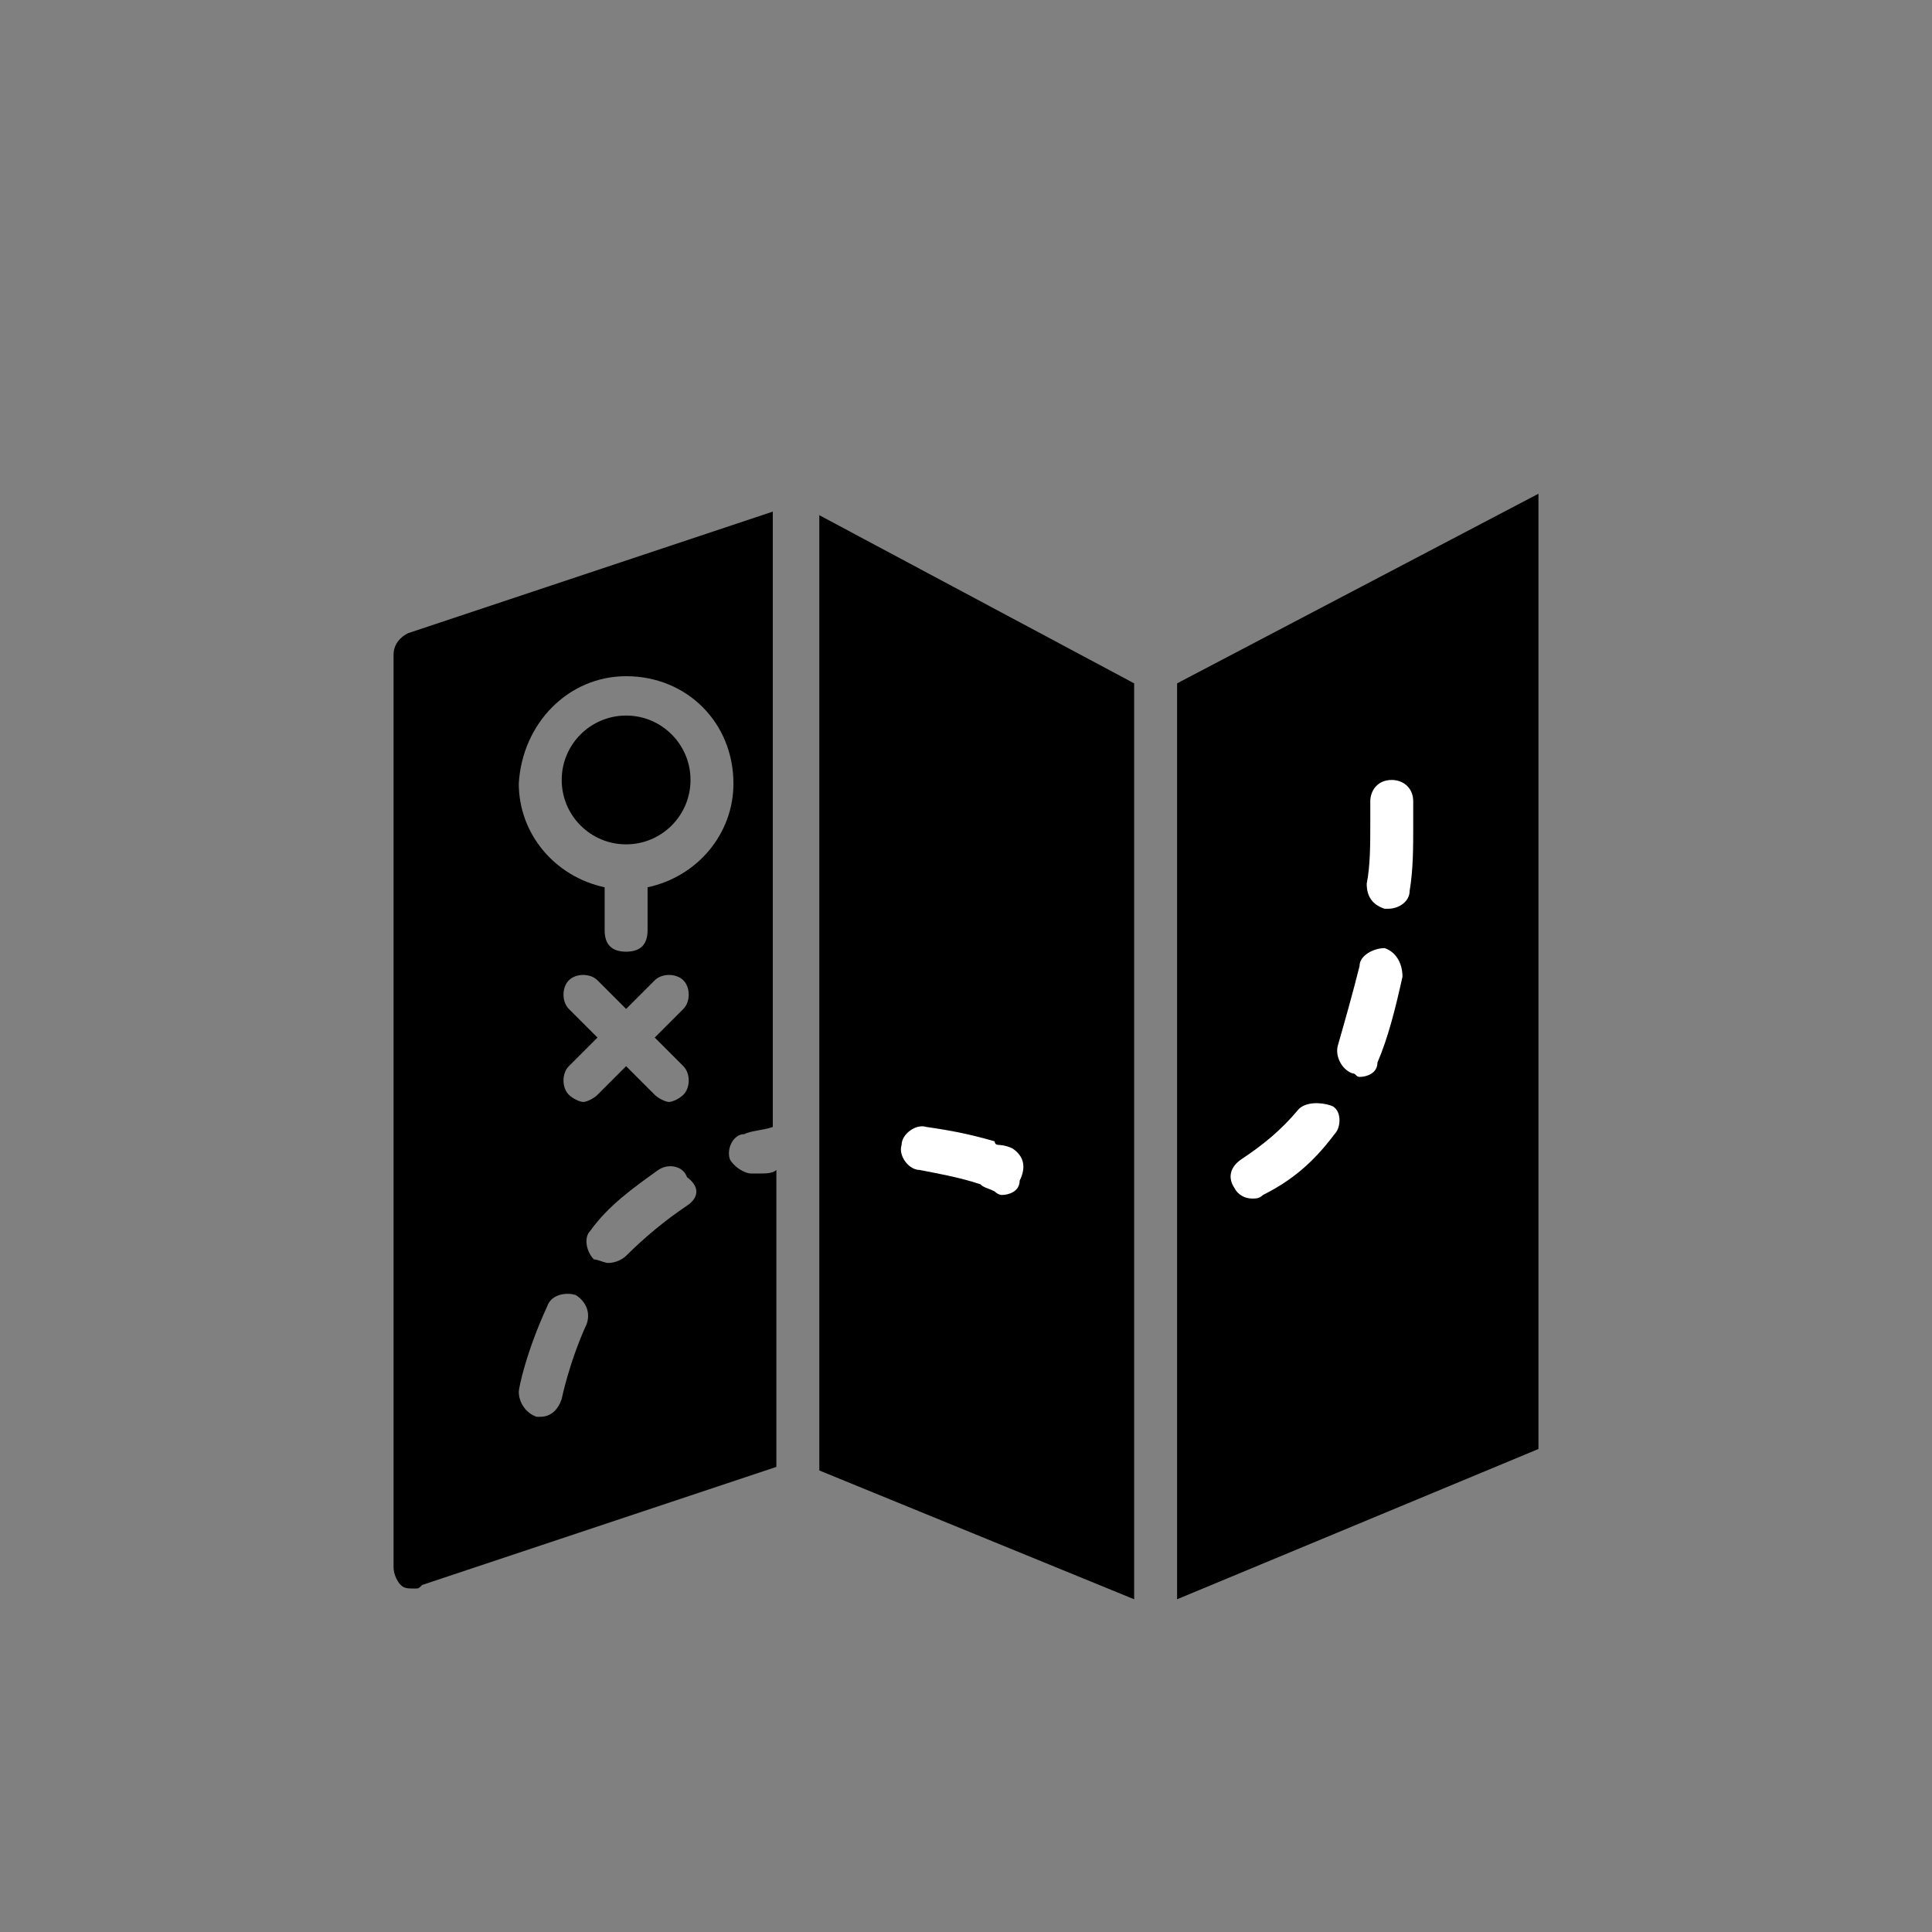
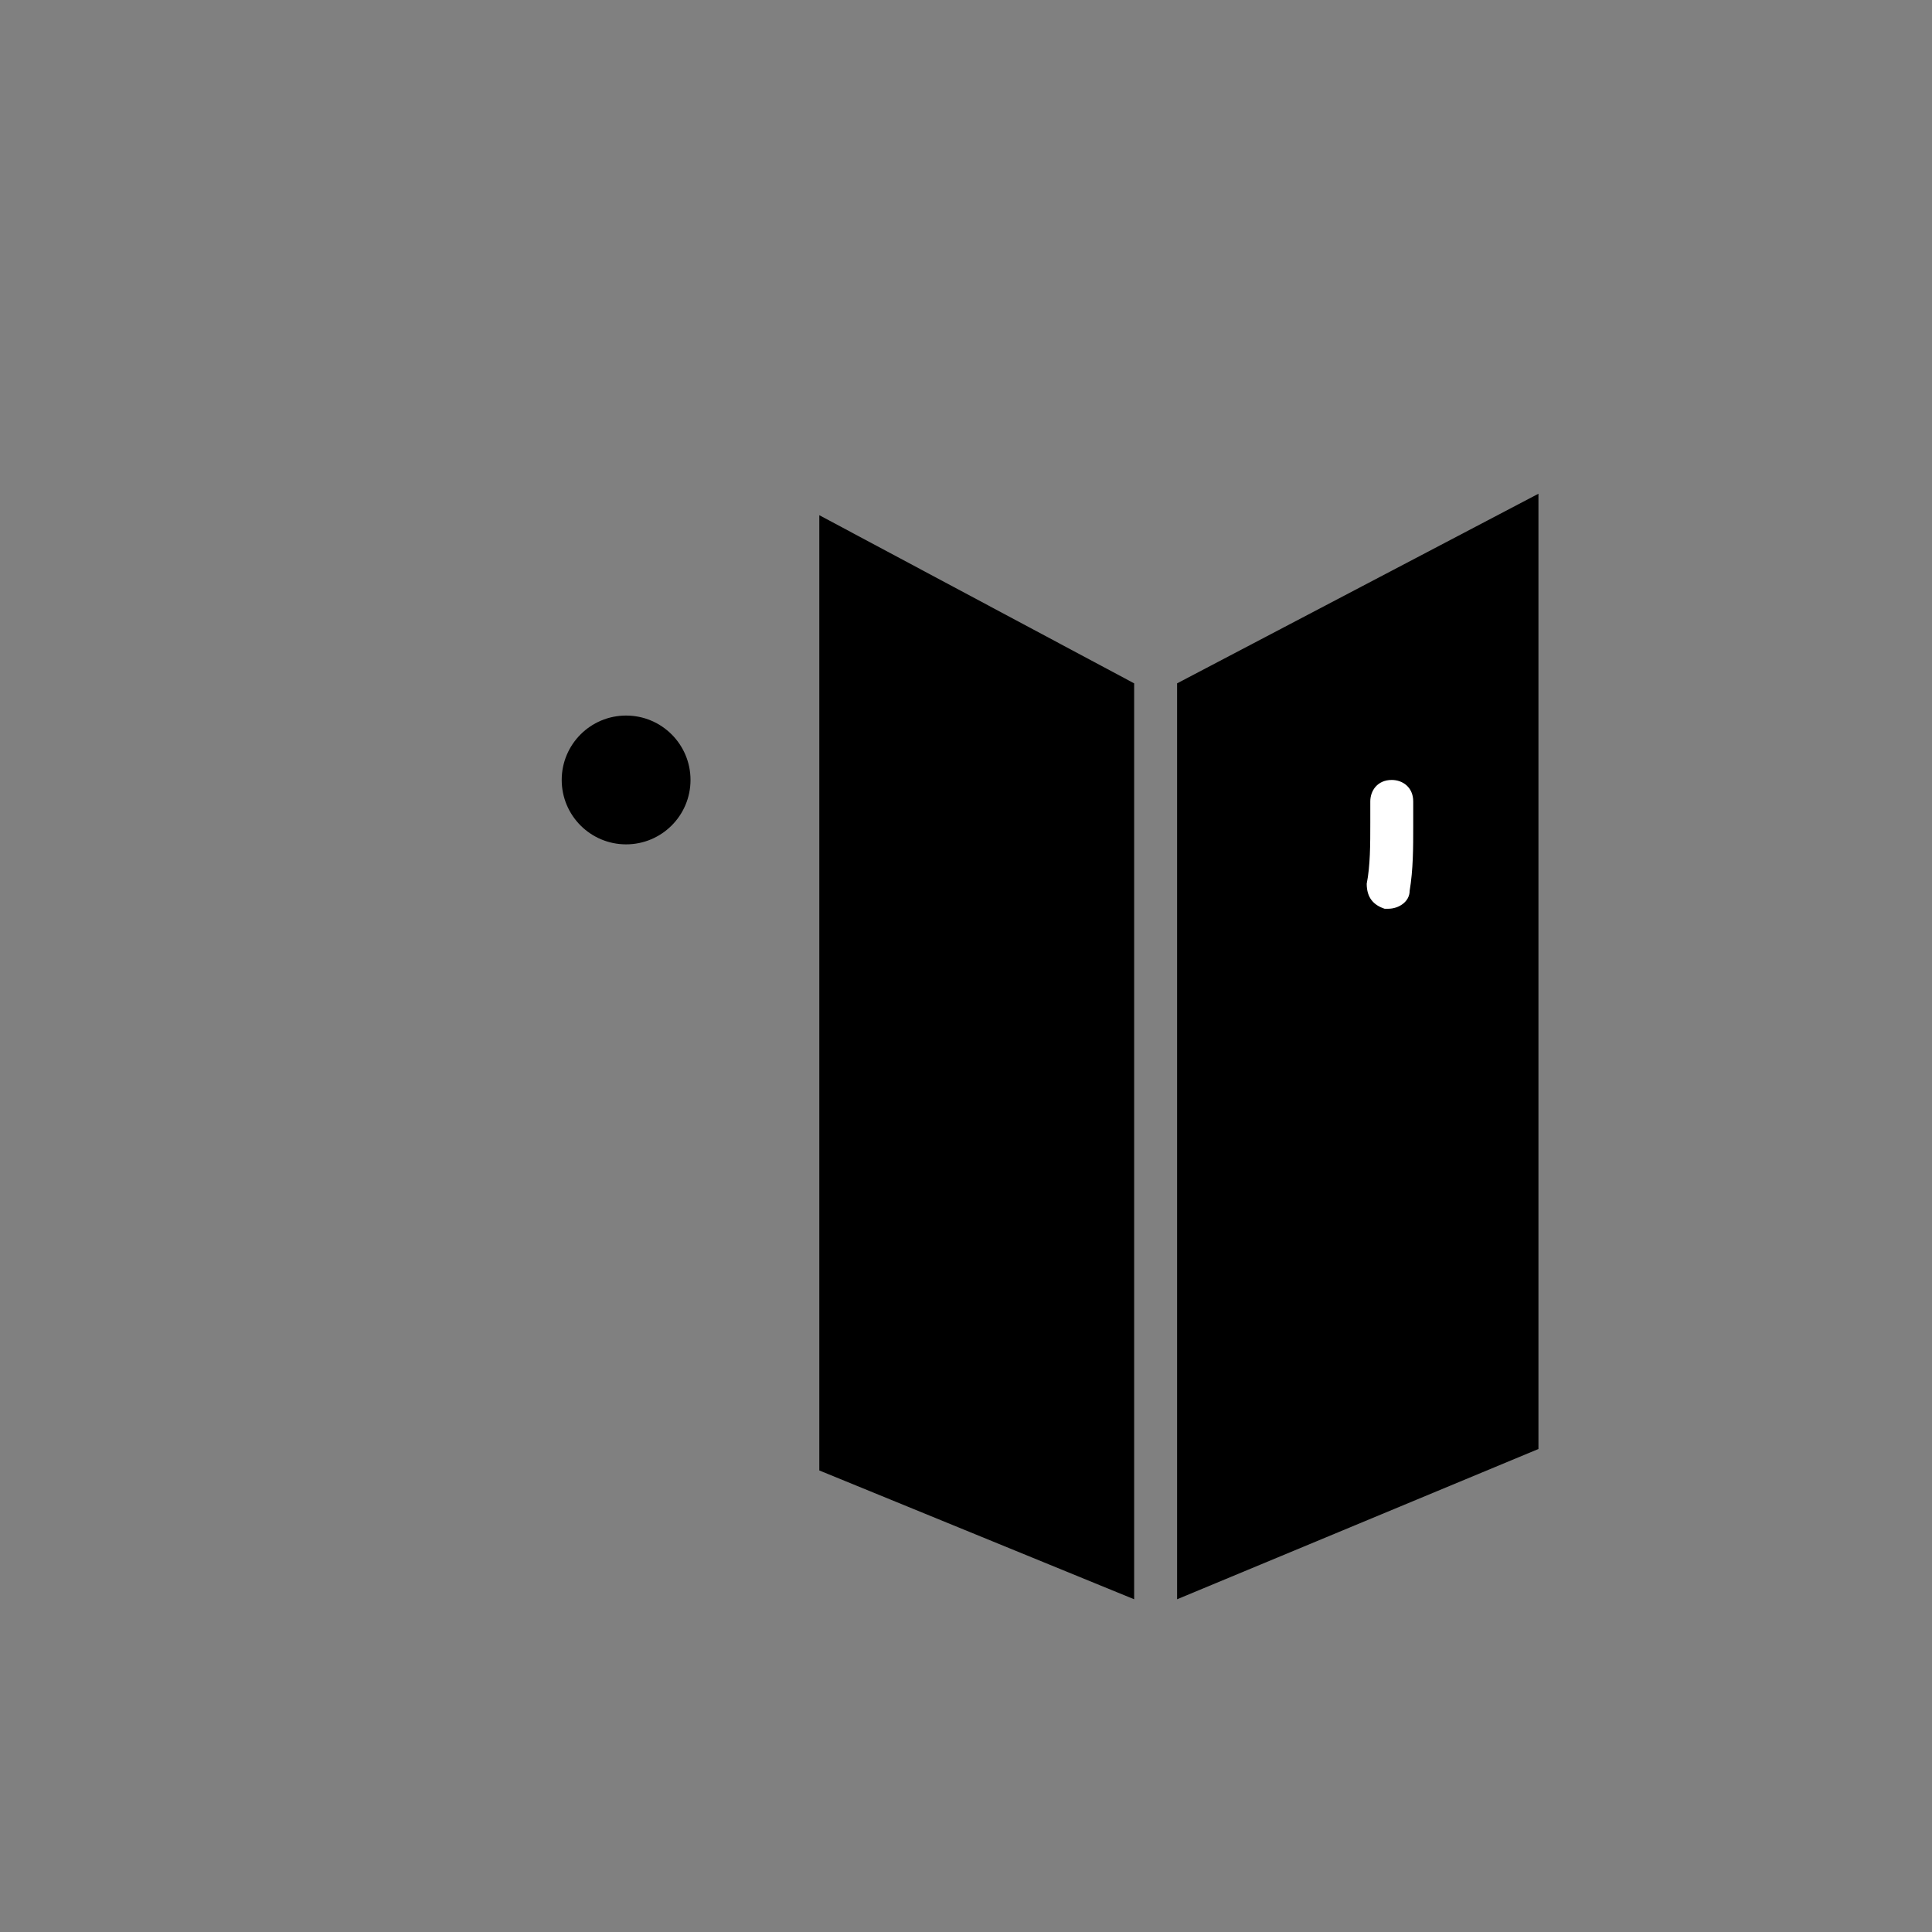
<svg xmlns="http://www.w3.org/2000/svg" version="1.1" id="Capa_1" x="0px" y="0px" viewBox="0 0 54 54" style="enable-background:new 0 0 54 54;" xml:space="preserve">
  <rect x="0" y="0" width="54" height="54" fill="#808080" stroke="none" />
  <style type="text/css">
	.st0{fill:#FFFFFF;}
</style>
  <g>
    <g id="XMLID_1_">
      <g>
        <polygon points="31.7,19.1 31.7,44.7 22.9,41.1 22.9,14.4    " />
      </g>
    </g>
    <g id="XMLID_2_">
      <g>
        <polygon points="43,13.8 43,40.5 32.9,44.7 32.9,19.1    " />
      </g>
    </g>
-     <path d="M11,18.3v25.5c0,0.2,0.1,0.4,0.2,0.5c0.1,0.1,0.2,0.1,0.4,0.1c0.1,0,0.1,0,0.2-0.1l9.9-3.3v-8.3c-0.1,0.1-0.3,0.1-0.5,0.1   c-0.1,0-0.1,0-0.2,0c-0.2,0-0.5-0.2-0.6-0.4c-0.1-0.3,0.1-0.7,0.4-0.7c0.2-0.1,0.5-0.1,0.8-0.2V14.3l-10.2,3.4   C11.2,17.8,11,18,11,18.3z M16.4,37c-0.5,1.1-0.7,2.1-0.7,2.1c-0.1,0.3-0.3,0.5-0.6,0.5h-0.1c-0.3-0.1-0.5-0.4-0.5-0.7   c0-0.1,0.2-1.1,0.8-2.4c0.1-0.3,0.5-0.4,0.8-0.3C16.4,36.4,16.5,36.7,16.4,37z M15.9,28.2c-0.2-0.2-0.2-0.6,0-0.8   c0.2-0.2,0.6-0.2,0.8,0l0.8,0.8l0.8-0.8c0.2-0.2,0.6-0.2,0.8,0c0.2,0.2,0.2,0.6,0,0.8l-0.8,0.8l0.8,0.8c0.2,0.2,0.2,0.6,0,0.8   c-0.1,0.1-0.3,0.2-0.4,0.2c-0.1,0-0.3-0.1-0.4-0.2l-0.8-0.8l-0.8,0.8c-0.1,0.1-0.3,0.2-0.4,0.2c-0.1,0-0.3-0.1-0.4-0.2   c-0.2-0.2-0.2-0.6,0-0.8l0.8-0.8L15.9,28.2z M19.2,33.7c-0.6,0.4-1.2,0.9-1.7,1.4c-0.1,0.1-0.3,0.2-0.5,0.2c-0.1,0-0.3-0.1-0.4-0.1   c-0.2-0.2-0.3-0.6-0.1-0.8c0.5-0.7,1.2-1.2,1.9-1.7c0.3-0.2,0.7-0.1,0.8,0.2C19.6,33.2,19.5,33.5,19.2,33.7z M17.5,18.9   c1.7,0,3,1.3,3,3c0,1.4-1,2.6-2.4,2.9V26c0,0.4-0.2,0.6-0.6,0.6s-0.6-0.2-0.6-0.6v-1.2c-1.4-0.3-2.4-1.5-2.4-2.9   C14.6,20.2,15.9,18.9,17.5,18.9z" />
    <circle cx="17.5" cy="21.8" r="1.8" />
-     <path class="st0" d="M28.3,32.1C28.1,32,27.9,32,27.9,32c-0.1,0-0.1-0.1-0.1-0.1c-0.7-0.2-1.2-0.3-1.9-0.4   c-0.3-0.1-0.7,0.2-0.7,0.5c-0.1,0.3,0.2,0.7,0.5,0.7c0.5,0.1,1.1,0.2,1.7,0.4c0.1,0.1,0.2,0.1,0.4,0.2c0.1,0.1,0.2,0.1,0.2,0.1   c0.2,0,0.5-0.1,0.5-0.4C28.7,32.6,28.6,32.3,28.3,32.1z" />
    <g>
-       <path class="st0" d="M38.7,26.5C38.4,26.5,38,26.7,38,27c-0.2,0.8-0.4,1.5-0.6,2.2c-0.1,0.3,0.1,0.7,0.4,0.8    c0.1,0,0.1,0.1,0.2,0.1c0.2,0,0.5-0.1,0.5-0.4c0.3-0.7,0.5-1.5,0.7-2.4C39.2,26.9,39,26.6,38.7,26.5z" />
-       <path class="st0" d="M36.3,31c-0.5,0.6-1,1-1.6,1.4c-0.3,0.2-0.4,0.5-0.2,0.8c0.1,0.2,0.3,0.3,0.5,0.3c0.1,0,0.2,0,0.3-0.1    c0.8-0.4,1.4-0.9,2-1.7c0.2-0.2,0.2-0.7-0.1-0.8C36.9,30.8,36.5,30.8,36.3,31z" />
      <path class="st0" d="M39.5,22.4c0-0.4-0.3-0.6-0.6-0.6c-0.4,0-0.6,0.3-0.6,0.6c0,0.2,0,0.4,0,0.6c0,0.6,0,1.2-0.1,1.7    c0,0.4,0.2,0.6,0.5,0.7c0,0,0,0,0.1,0c0.3,0,0.6-0.2,0.6-0.5c0.1-0.6,0.1-1.2,0.1-1.8C39.5,22.8,39.5,22.5,39.5,22.4z" />
    </g>
  </g>
</svg>